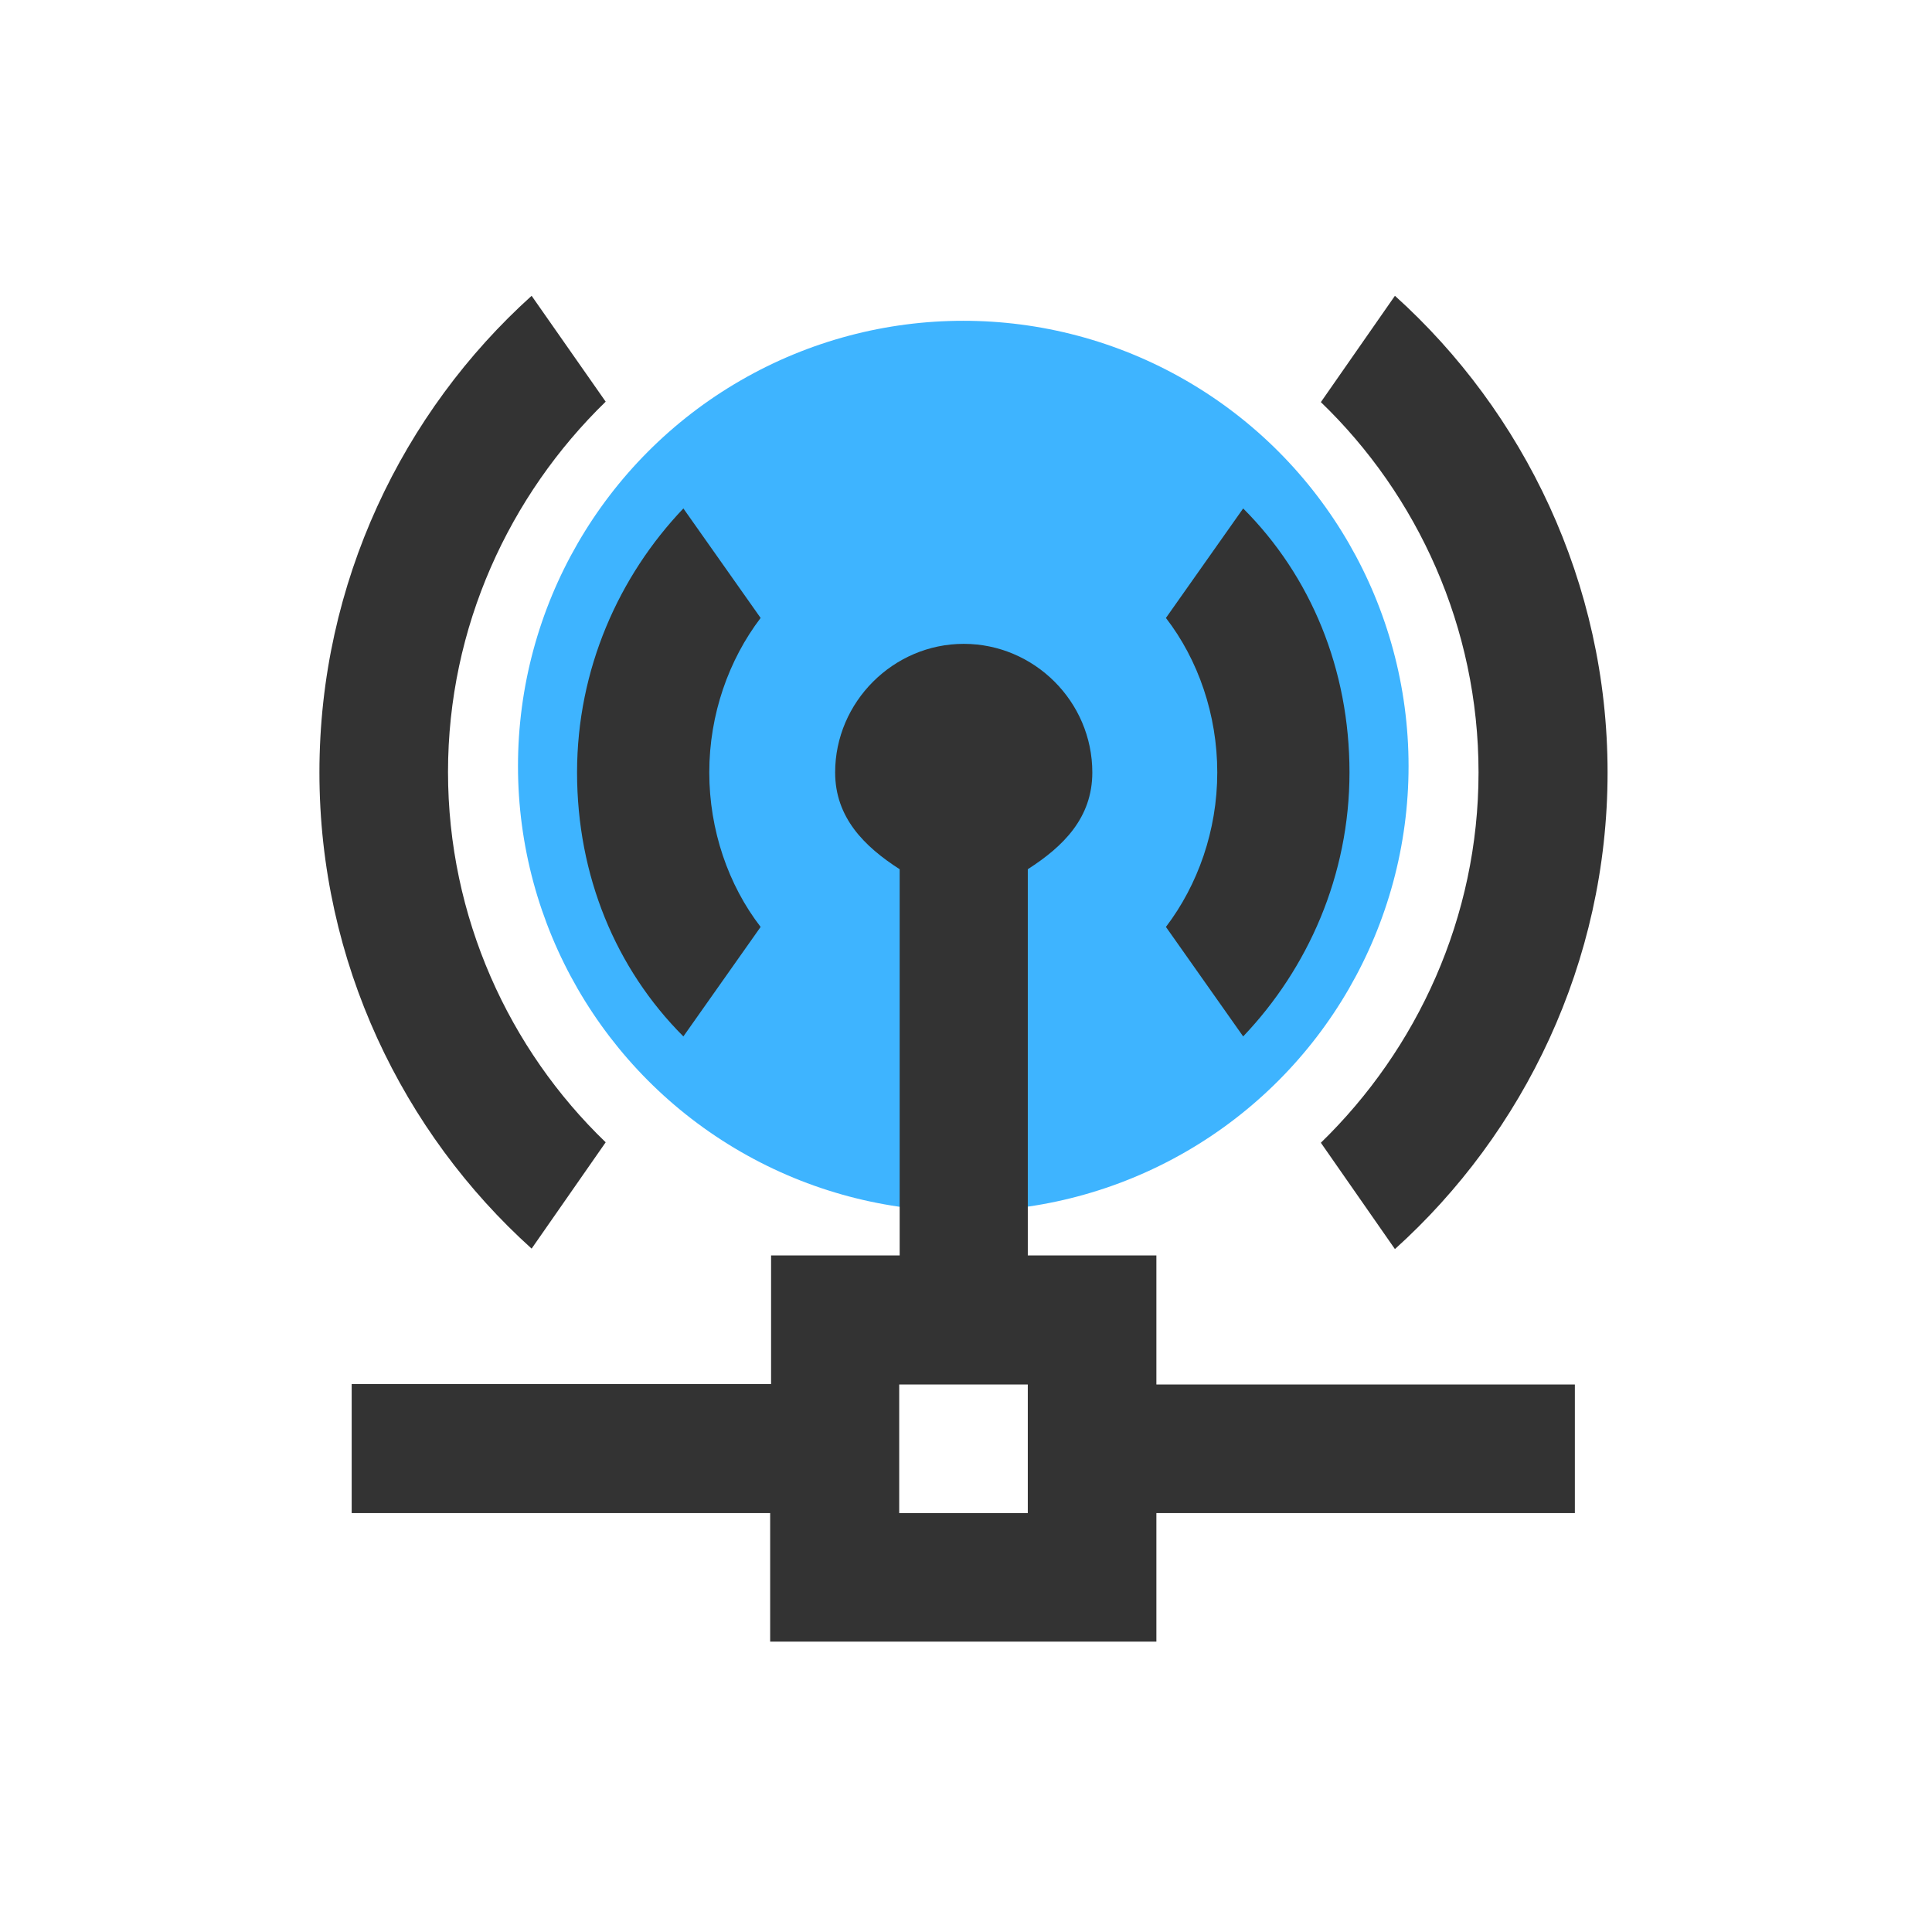
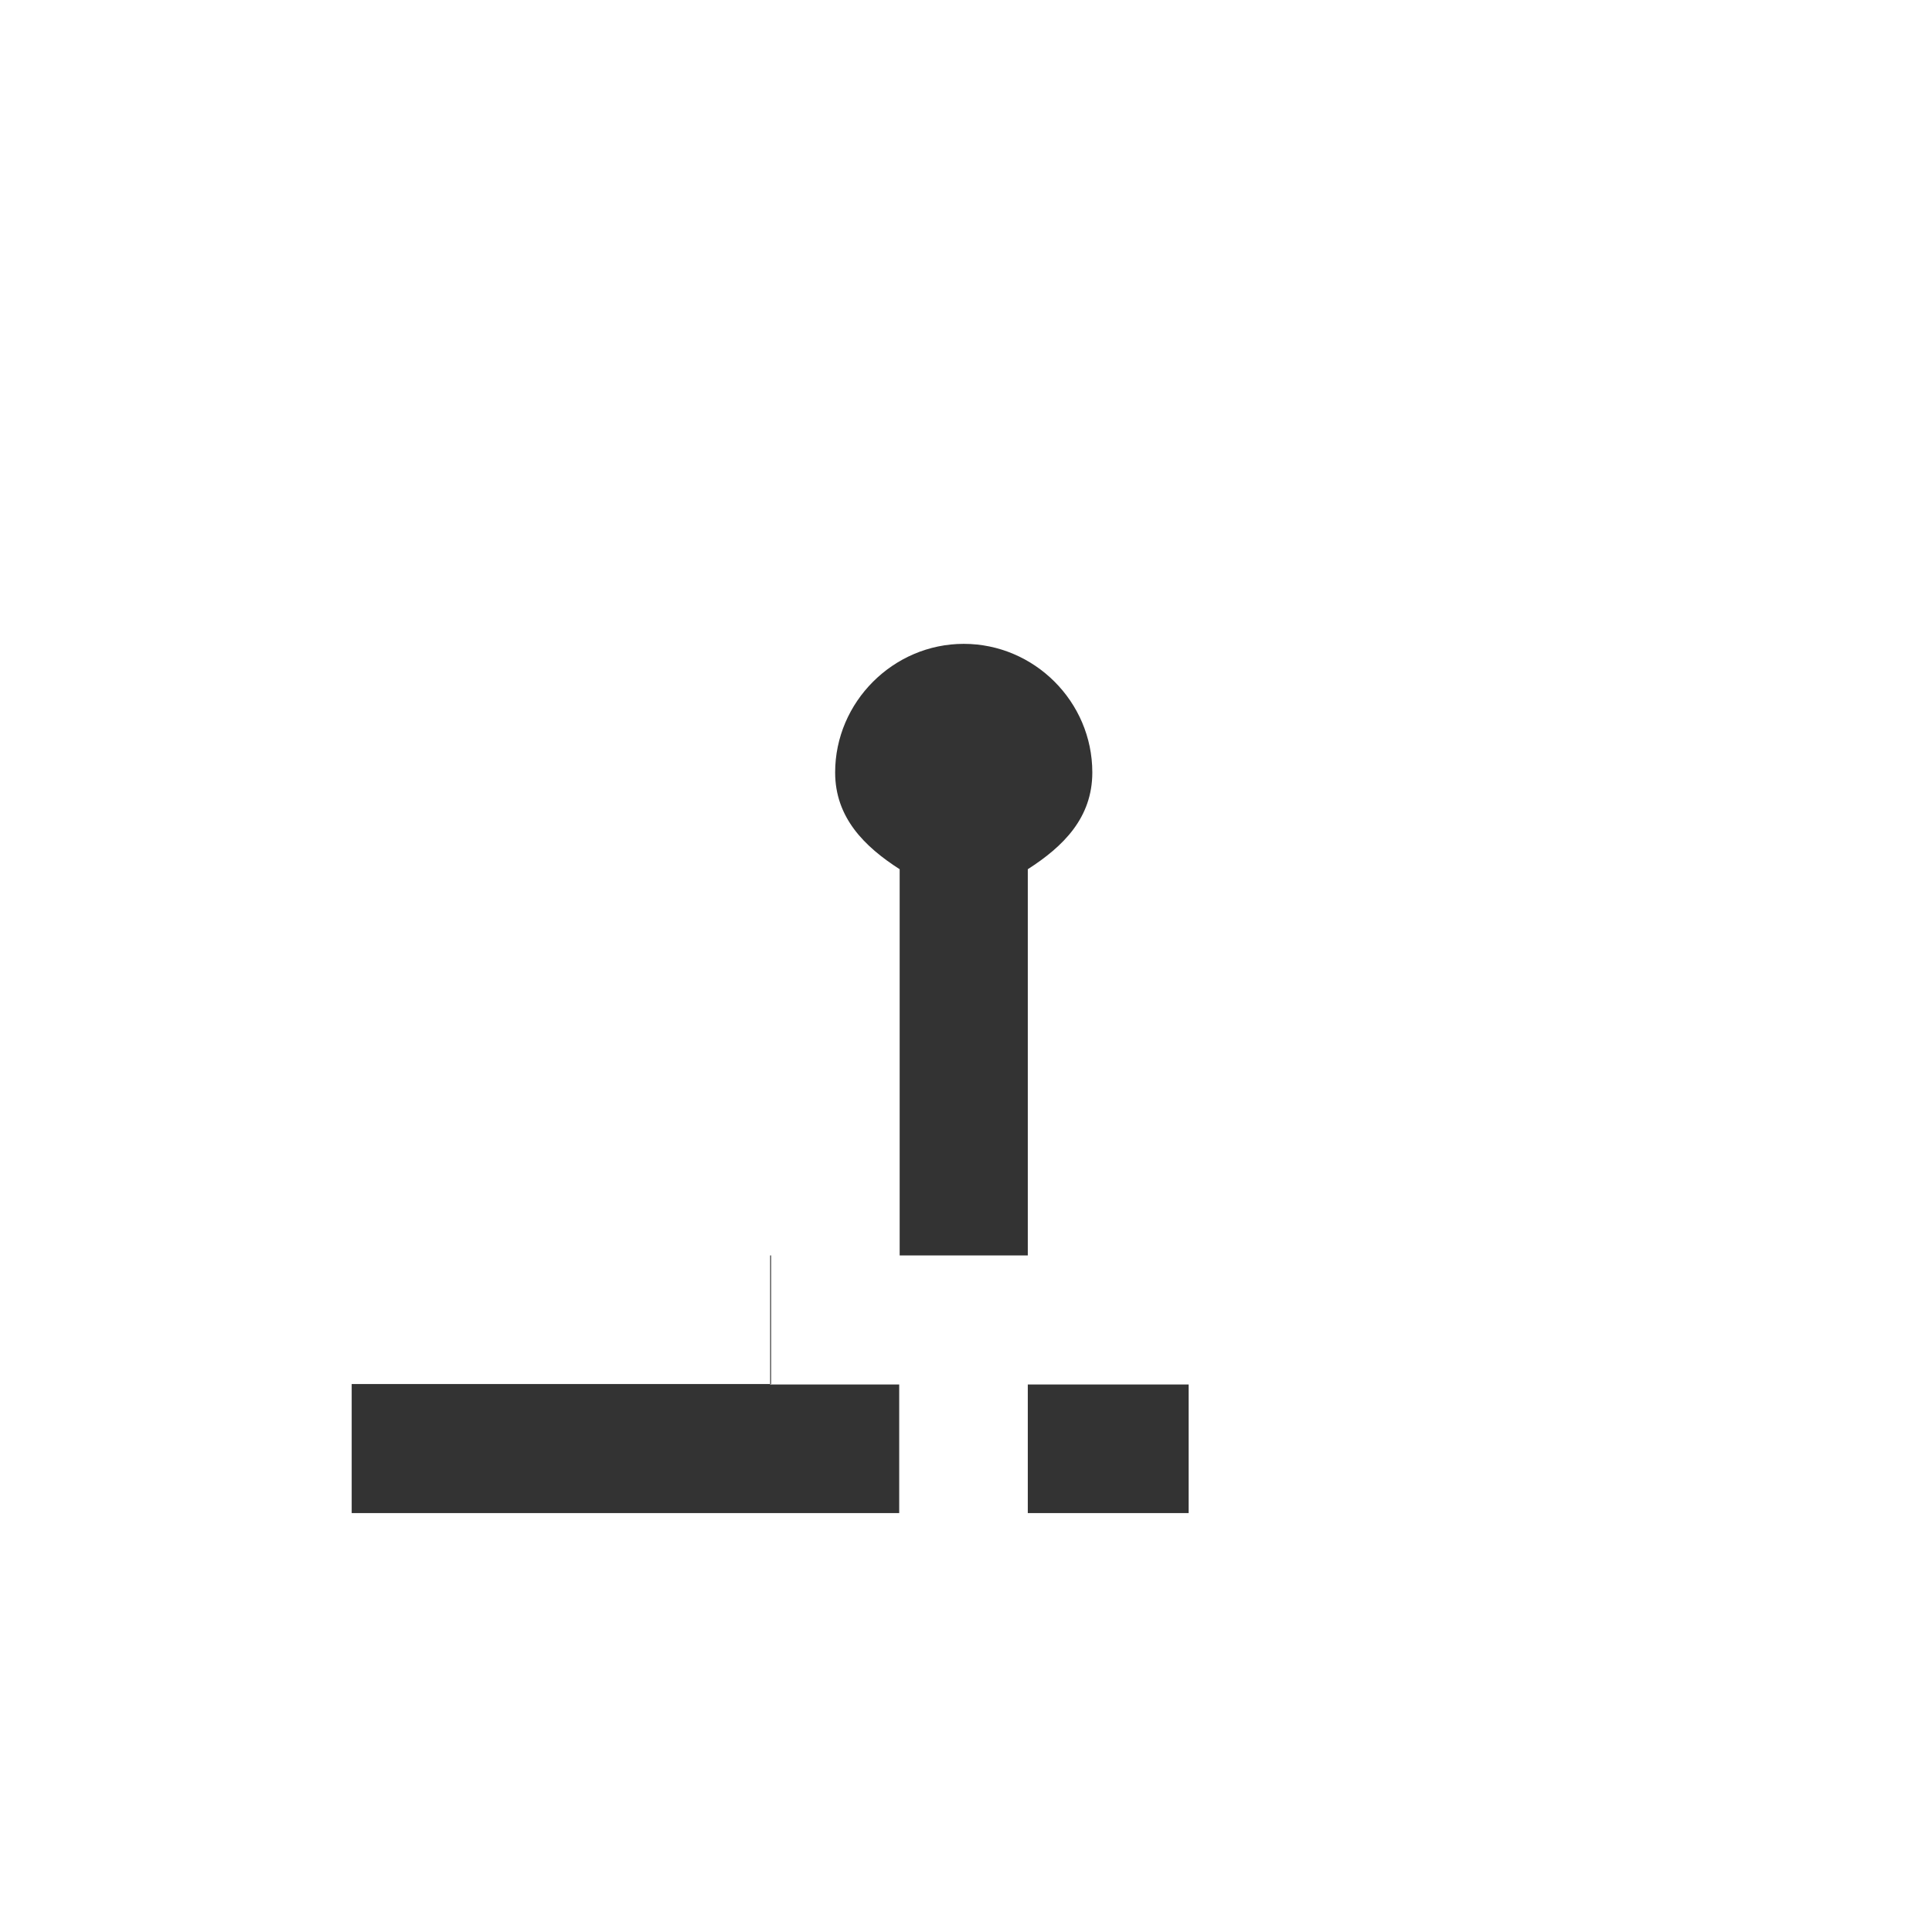
<svg xmlns="http://www.w3.org/2000/svg" version="1.0" id="图层_1" x="0px" y="0px" viewBox="0 0 425.2 425.2" enable-background="new 0 0 425.2 425.2" xml:space="preserve">
-   <circle fill="#3EB4FF" cx="212" cy="168.6" r="98" />
  <g>
-     <path fill="#333333" d="M290.7,251.5l16.3,23.4c28.3-25.5,46.8-63.1,46.8-104.9S335.3,90.6,307,65.1l-16.3,23.4   c21.3,20.5,34.7,49.6,34.7,81.5C325.4,201.9,311.9,230.9,290.7,251.5L290.7,251.5z M117,274.8l16.3-23.4   c-21.3-20.5-34.7-49.6-34.7-81.5c0-31.9,13.5-60.9,34.7-81.5L117,65.1C88.7,90.6,70.3,128.2,70.3,170S88.7,249.3,117,274.8   L117,274.8z M117,274.8" />
-     <path fill="#333333" d="M150.4,228.1l17-24.1c-7.1-9.2-11.3-21.3-11.3-34c0-12.8,4.3-24.8,11.3-34l-17-24.1   C136.2,126.8,127,147.3,127,170C127,192.7,135.5,213.2,150.4,228.1L150.4,228.1z M273.6,228.1c14.2-14.9,23.4-35.4,23.4-58.1   c0-22.7-8.5-43.2-23.4-58.1l-17,24.1c7.1,9.2,11.3,21.3,11.3,34c0,12.8-4.3,24.8-11.3,34L273.6,228.1z M273.6,228.1" />
-     <path fill="#333333" d="M254.5,276.3h-28.3v-85c7.8-5,14.2-11.3,14.2-21.3c0-15.6-12.8-28.3-28.3-28.3s-28.3,12.8-28.3,28.3   c0,9.9,6.4,16.3,14.2,21.3v85h-28.3v28.3H77.4V333h92.1v28.3h85V333h92.1v-28.3h-92.1V276.3z M226.2,333h-28.3v-28.3h28.3V333z    M226.2,333" />
+     <path fill="#333333" d="M254.5,276.3h-28.3v-85c7.8-5,14.2-11.3,14.2-21.3c0-15.6-12.8-28.3-28.3-28.3s-28.3,12.8-28.3,28.3   c0,9.9,6.4,16.3,14.2,21.3v85h-28.3v28.3H77.4V333h92.1v28.3V333h92.1v-28.3h-92.1V276.3z M226.2,333h-28.3v-28.3h28.3V333z    M226.2,333" />
  </g>
</svg>